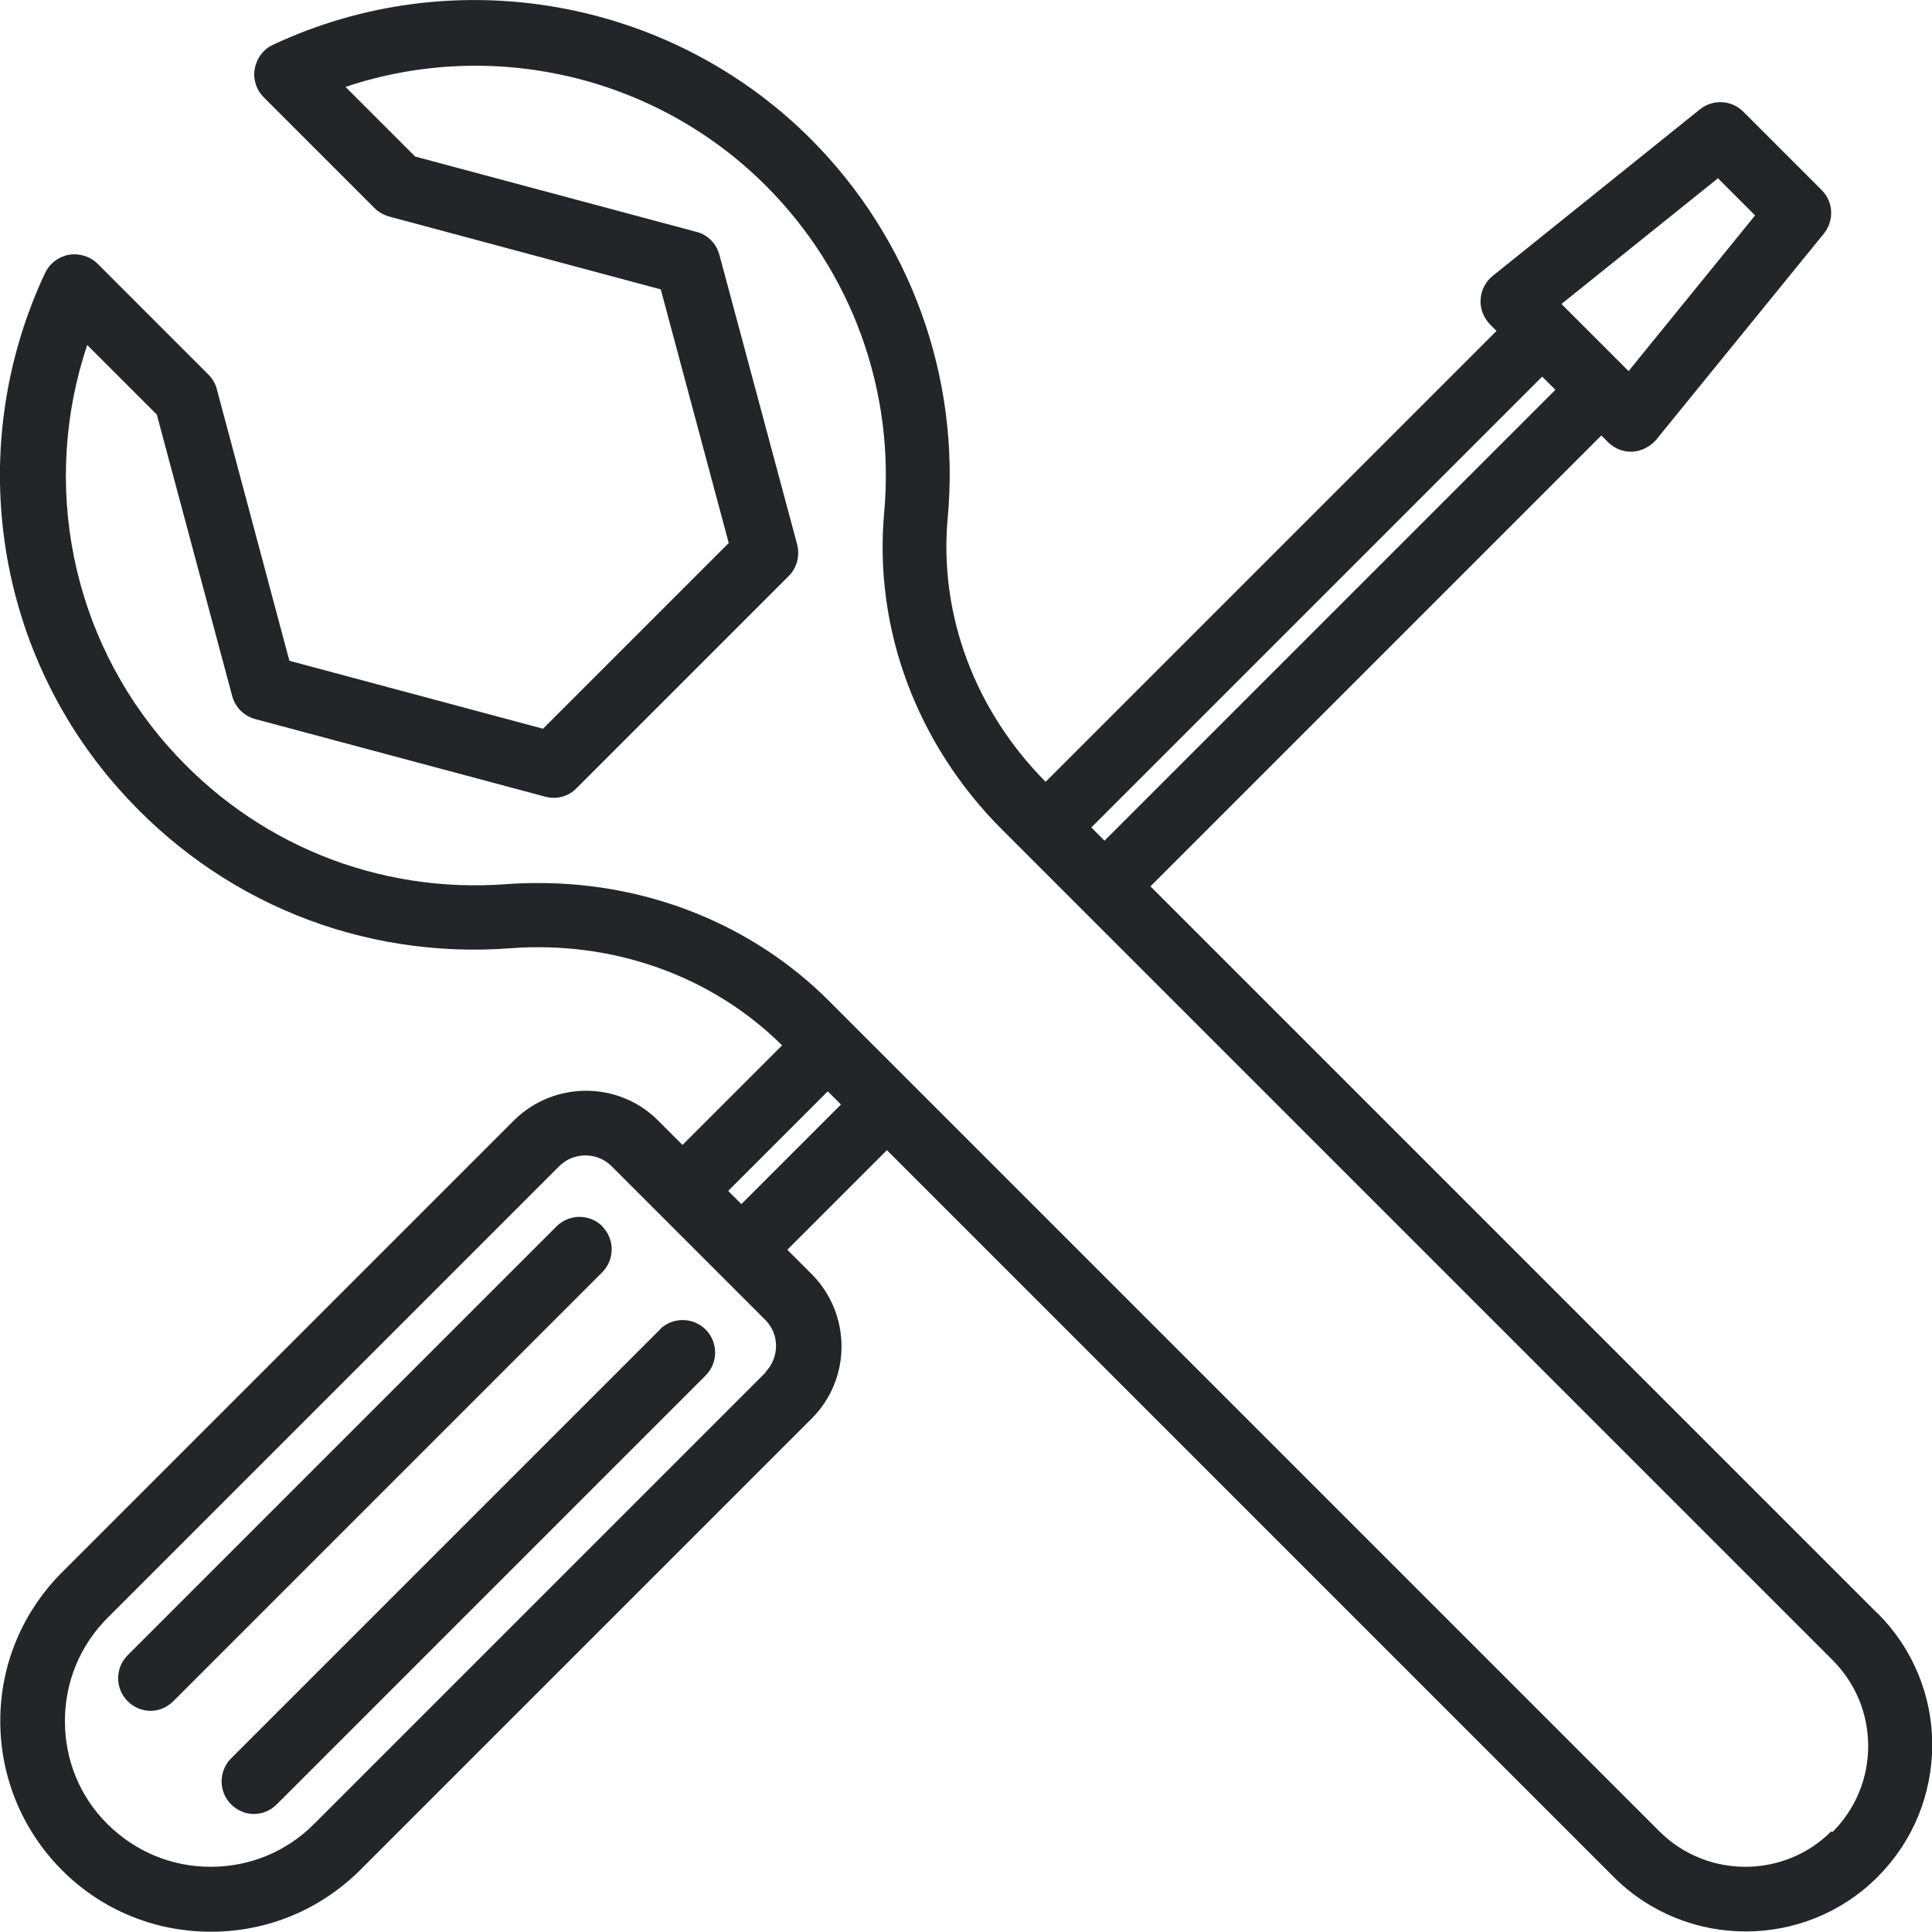
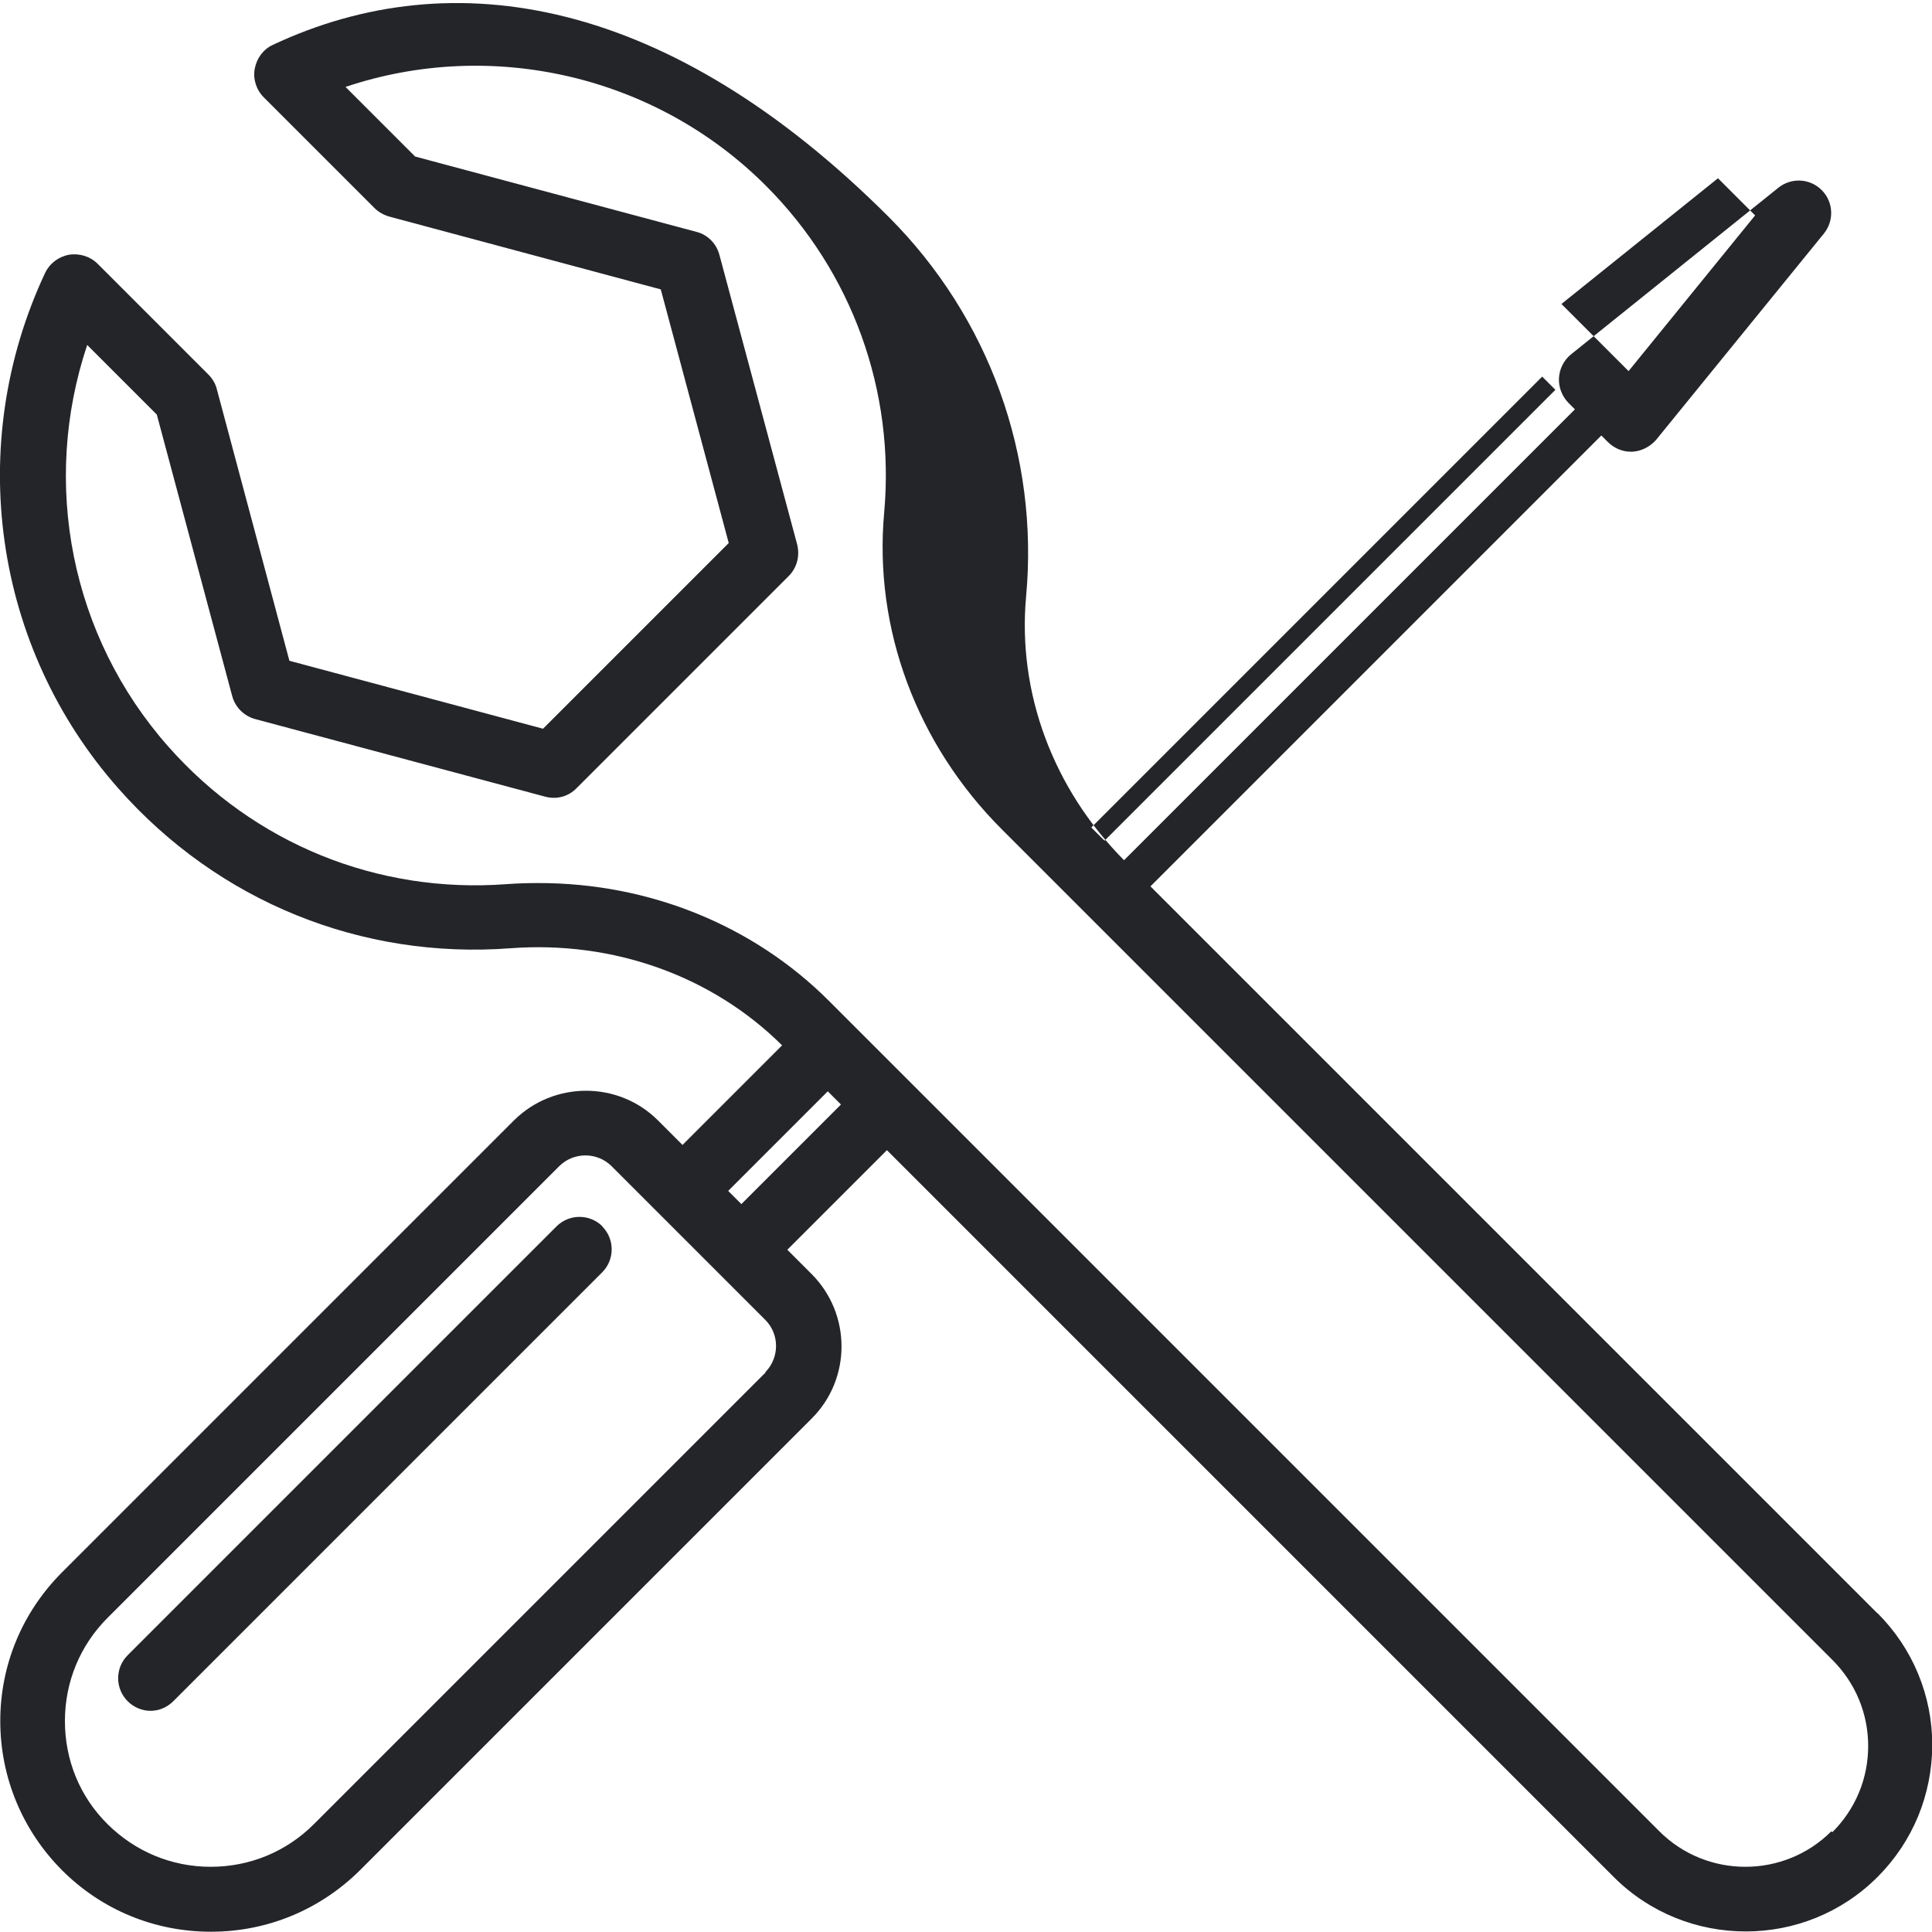
<svg xmlns="http://www.w3.org/2000/svg" id="Calque_2" data-name="Calque 2" viewBox="0 0 70.23 70.22">
  <defs>
    <style>      .cls-1 {        fill: #242529;        stroke-width: 0px;      }    </style>
  </defs>
  <g id="Calque_1-2" data-name="Calque 1">
    <g>
-       <path class="cls-1" d="M68.24,58.64l-26.42-26.42,16.39-16.39.24.24c.22.22.52.35.83.35.02,0,.04,0,.06,0,.33-.02.64-.18.86-.43l6.1-7.5c.38-.47.35-1.15-.08-1.58l-2.85-2.85c-.43-.43-1.1-.46-1.57-.09l-7.54,6.06c-.26.21-.42.52-.44.86-.02.33.11.66.34.9l.24.24-16.39,16.39c-2.58-2.6-3.88-6.09-3.56-9.59.47-5.12-1.35-10.14-4.98-13.78C24.34-.08,16.48-1.45,9.92,1.63c-.35.16-.59.49-.66.87-.07.38.06.77.33,1.04l4.02,4.02c.15.15.33.25.53.31l9.88,2.65,2.47,9.22-6.75,6.75-9.22-2.47-2.64-9.88c-.05-.2-.16-.38-.31-.53l-4.02-4.02c-.27-.27-.66-.39-1.04-.33-.38.07-.7.31-.87.66-2.93,6.25-1.88,13.62,2.68,18.76,3.62,4.09,8.81,6.2,14.24,5.79,3.74-.28,7.33,1.01,9.87,3.53l-3.62,3.62-.89-.89c-1.44-1.44-3.79-1.44-5.24,0L2.26,57.15C.81,58.6.01,60.52.01,62.56s.8,3.97,2.24,5.42c1.45,1.45,3.37,2.24,5.42,2.24s3.97-.8,5.42-2.24l16.42-16.42c1.44-1.44,1.44-3.79,0-5.24l-.89-.89,3.62-3.62,26.42,26.42c1.32,1.32,3.06,1.98,4.8,1.98,1.74,0,3.47-.66,4.79-1.98,1.28-1.28,1.98-2.98,1.99-4.79,0-1.81-.71-3.52-1.99-4.8ZM62.45,6.48l1.35,1.35-4.6,5.66-2.44-2.44,5.69-4.57ZM56.54,14.17l-16.39,16.39-.48-.48,16.39-16.39.48.48ZM27.83,49.89l-16.42,16.42c-1,1-2.33,1.55-3.75,1.55s-2.74-.55-3.75-1.55-1.55-2.33-1.55-3.75.55-2.75,1.55-3.75l16.42-16.42c.26-.26.61-.39.95-.39s.69.13.95.39l1.71,1.71s0,0,.01.01c0,0,0,0,.01.01l3.86,3.86c.52.52.52,1.37,0,1.9ZM26.95,43.77l-.48-.48,3.62-3.62.48.48-3.62,3.62ZM66.57,66.57c-1.72,1.72-4.53,1.72-6.25,0l-27.24-27.24s0,0,0,0c0,0,0,0,0,0l-2.13-2.13s0,0,0,0c0,0,0,0,0,0l-.82-.82c-2.75-2.75-6.54-4.28-10.54-4.28-.39,0-.79.01-1.18.04-4.69.35-9.17-1.47-12.29-5-3.55-4.01-4.63-9.58-2.95-14.6l2.53,2.53,2.74,10.23c.11.41.43.73.84.84l10.54,2.82c.41.11.84,0,1.14-.31l7.71-7.71c.3-.3.41-.73.31-1.14l-2.83-10.54c-.11-.41-.43-.73-.83-.83l-10.23-2.74-2.53-2.53c5.3-1.78,11.26-.43,15.28,3.59,3.14,3.14,4.7,7.47,4.3,11.89-.38,4.21,1.18,8.41,4.28,11.51l2.94,2.94s0,0,0,0,0,0,0,0l27.25,27.25c.84.84,1.3,1.95,1.3,3.13,0,1.18-.46,2.29-1.3,3.13Z" />
+       <path class="cls-1" d="M68.24,58.64l-26.42-26.42,16.39-16.39.24.24c.22.22.52.35.83.35.02,0,.04,0,.06,0,.33-.02.64-.18.86-.43l6.1-7.5c.38-.47.35-1.15-.08-1.58c-.43-.43-1.1-.46-1.57-.09l-7.54,6.06c-.26.21-.42.52-.44.86-.02.33.11.66.34.9l.24.24-16.39,16.39c-2.58-2.6-3.88-6.09-3.56-9.59.47-5.12-1.35-10.14-4.98-13.78C24.34-.08,16.48-1.45,9.92,1.63c-.35.16-.59.49-.66.87-.07.38.06.77.33,1.04l4.02,4.02c.15.15.33.25.53.31l9.88,2.65,2.47,9.22-6.75,6.75-9.22-2.47-2.64-9.88c-.05-.2-.16-.38-.31-.53l-4.02-4.02c-.27-.27-.66-.39-1.04-.33-.38.07-.7.31-.87.66-2.93,6.25-1.88,13.62,2.68,18.76,3.62,4.09,8.81,6.2,14.24,5.79,3.74-.28,7.33,1.01,9.87,3.53l-3.62,3.62-.89-.89c-1.44-1.44-3.79-1.44-5.24,0L2.26,57.15C.81,58.6.01,60.52.01,62.56s.8,3.97,2.24,5.42c1.45,1.45,3.37,2.24,5.42,2.24s3.97-.8,5.42-2.24l16.42-16.42c1.44-1.44,1.44-3.79,0-5.24l-.89-.89,3.62-3.62,26.42,26.42c1.32,1.32,3.06,1.98,4.8,1.98,1.74,0,3.47-.66,4.79-1.98,1.28-1.28,1.98-2.98,1.99-4.79,0-1.81-.71-3.52-1.99-4.8ZM62.45,6.48l1.35,1.35-4.6,5.66-2.44-2.44,5.69-4.57ZM56.54,14.17l-16.39,16.39-.48-.48,16.39-16.39.48.48ZM27.83,49.89l-16.42,16.42c-1,1-2.33,1.55-3.75,1.55s-2.74-.55-3.75-1.55-1.55-2.33-1.55-3.75.55-2.75,1.55-3.75l16.42-16.42c.26-.26.61-.39.95-.39s.69.13.95.39l1.71,1.71s0,0,.01.01c0,0,0,0,.01.01l3.86,3.86c.52.52.52,1.37,0,1.9ZM26.95,43.77l-.48-.48,3.62-3.62.48.48-3.62,3.62ZM66.57,66.57c-1.72,1.72-4.53,1.72-6.25,0l-27.24-27.24s0,0,0,0c0,0,0,0,0,0l-2.13-2.13s0,0,0,0c0,0,0,0,0,0l-.82-.82c-2.75-2.75-6.54-4.28-10.54-4.28-.39,0-.79.01-1.18.04-4.69.35-9.17-1.47-12.29-5-3.55-4.01-4.63-9.58-2.95-14.6l2.53,2.53,2.74,10.23c.11.41.43.73.84.84l10.54,2.82c.41.11.84,0,1.14-.31l7.71-7.71c.3-.3.41-.73.31-1.14l-2.83-10.54c-.11-.41-.43-.73-.83-.83l-10.23-2.74-2.53-2.53c5.3-1.78,11.26-.43,15.28,3.59,3.14,3.14,4.7,7.47,4.3,11.89-.38,4.21,1.18,8.41,4.28,11.51l2.94,2.94s0,0,0,0,0,0,0,0l27.25,27.25c.84.84,1.3,1.95,1.3,3.13,0,1.18-.46,2.29-1.3,3.13Z" />
      <path class="cls-1" d="M21.9,44.58c-.46-.46-1.21-.46-1.67,0l-15.59,15.59c-.46.46-.46,1.21,0,1.67.23.23.53.35.83.35s.6-.12.83-.35l15.59-15.59c.46-.46.46-1.21,0-1.67Z" />
-       <path class="cls-1" d="M23.99,48.33l-15.59,15.59c-.46.46-.46,1.21,0,1.67.23.23.53.35.83.35s.6-.12.83-.35l15.59-15.59c.46-.46.46-1.21,0-1.67-.46-.46-1.21-.46-1.67,0Z" />
    </g>
  </g>
</svg>